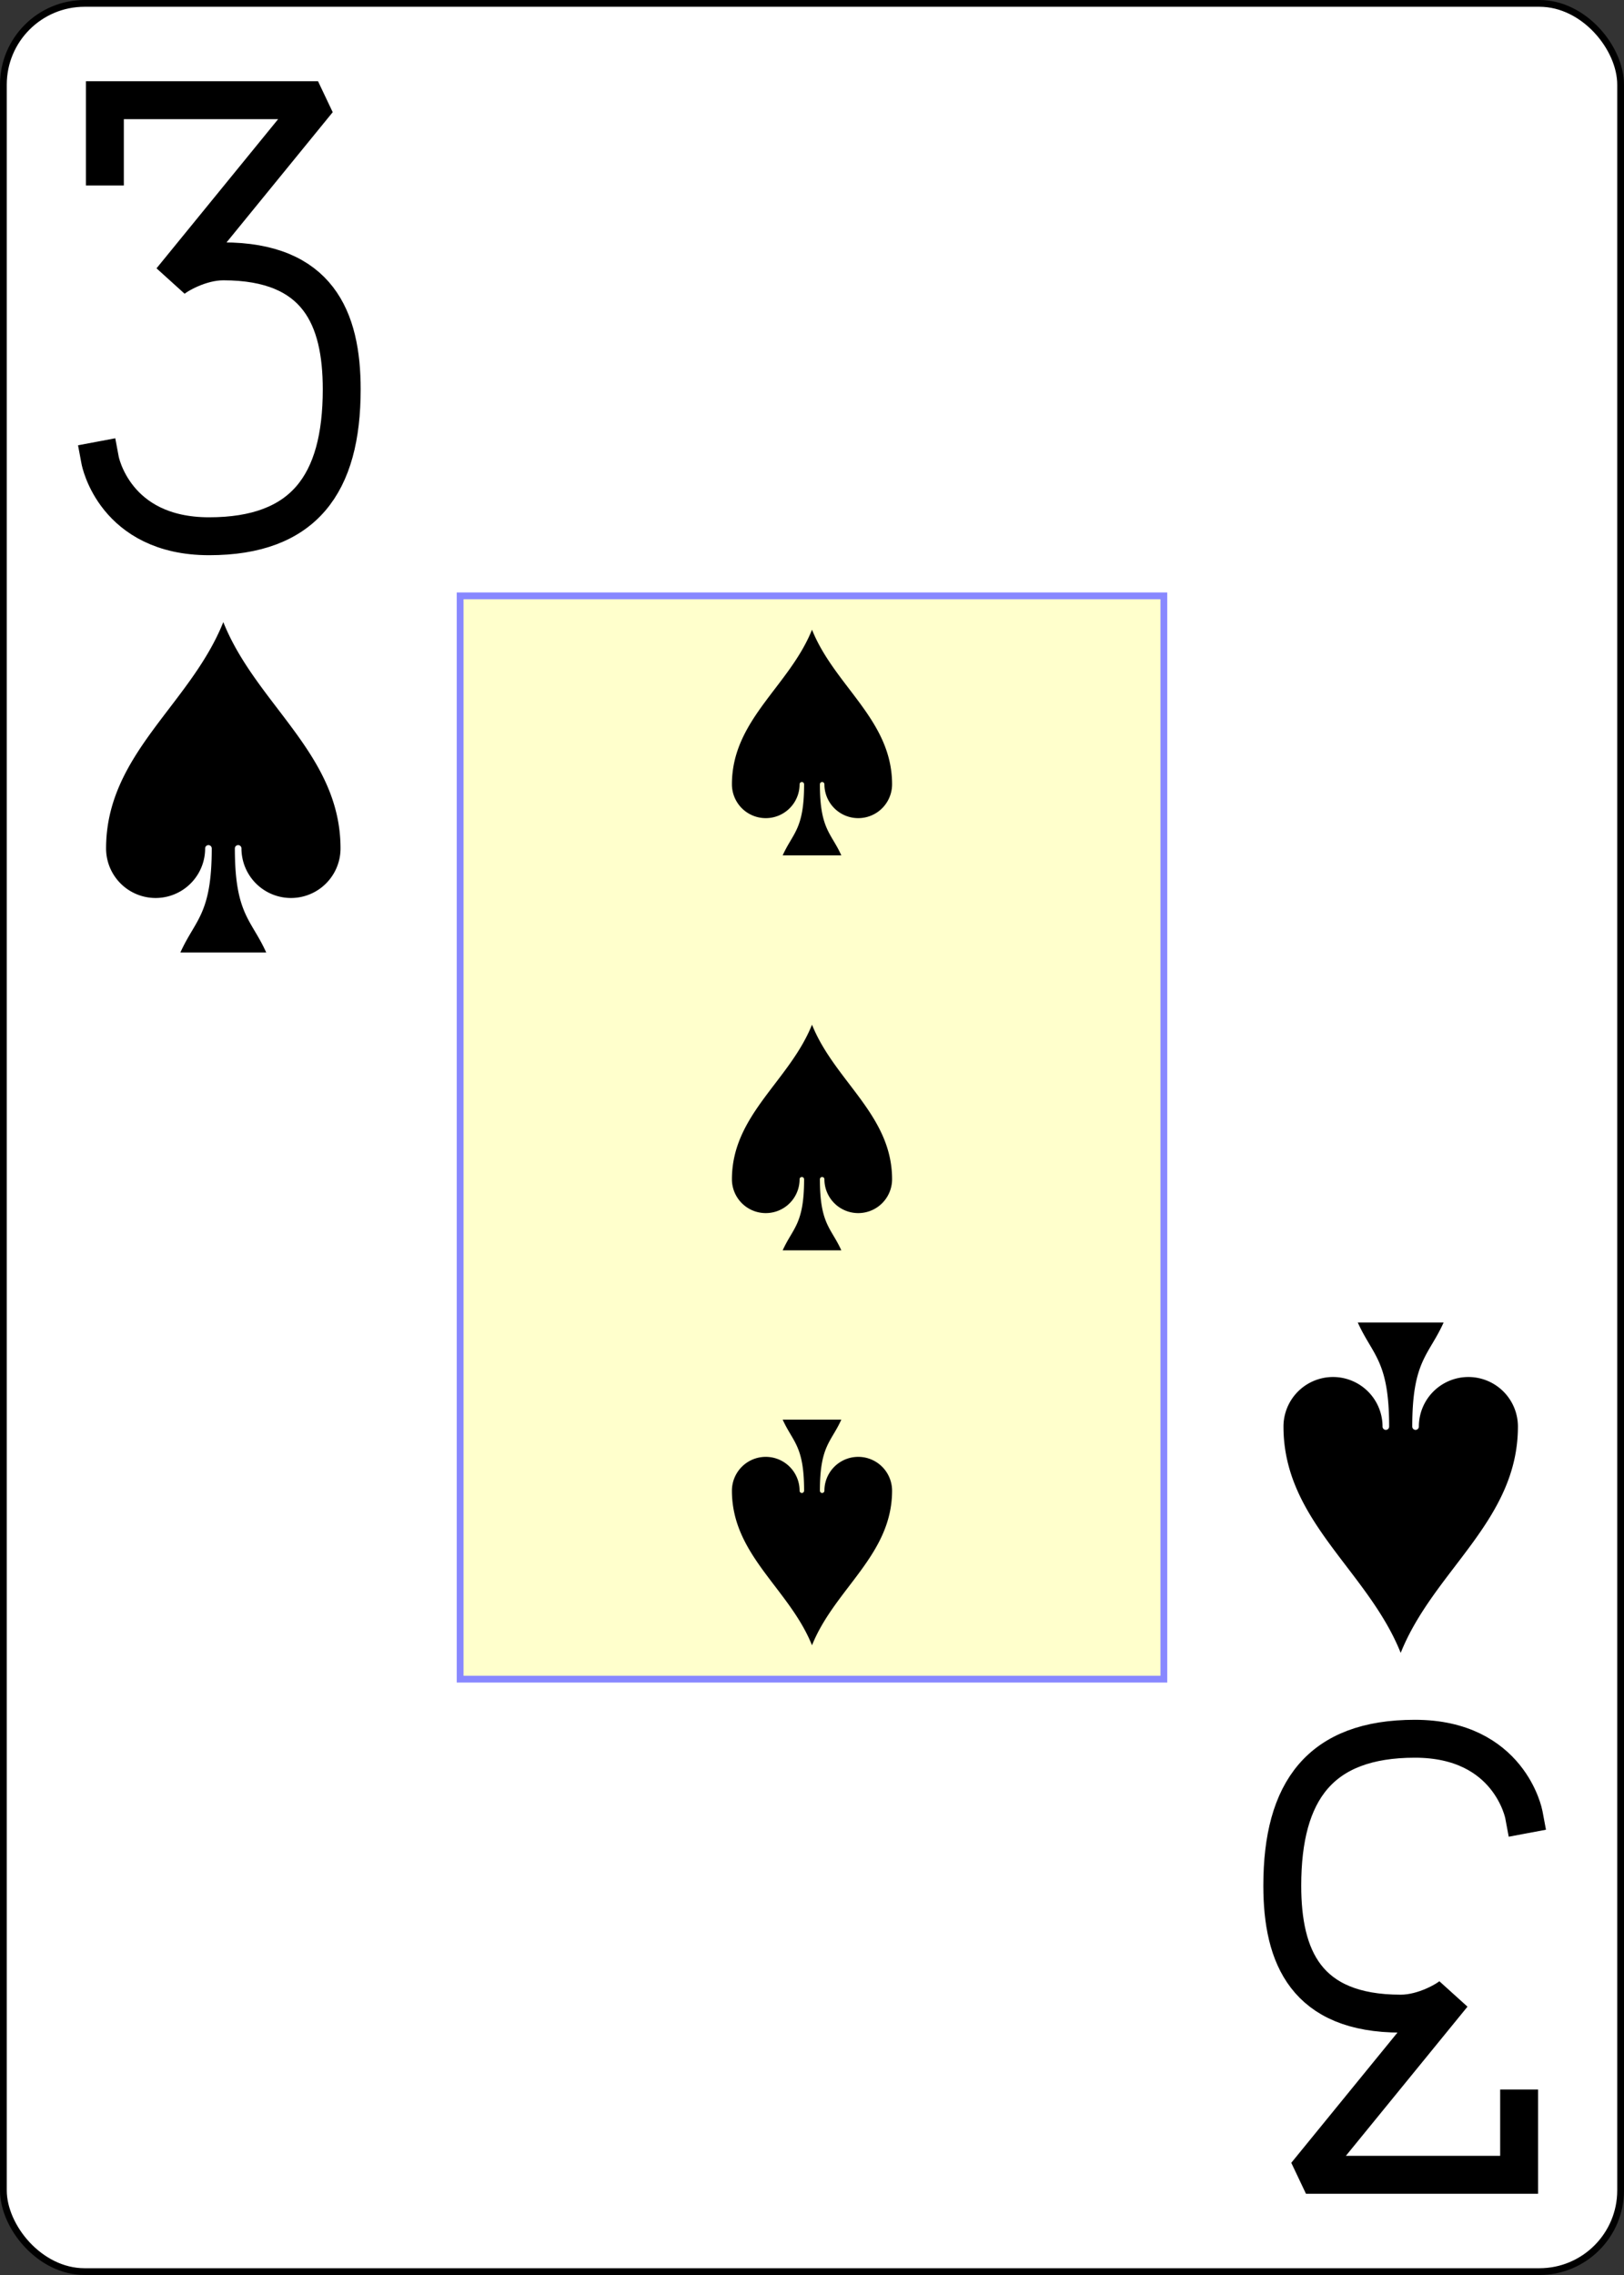
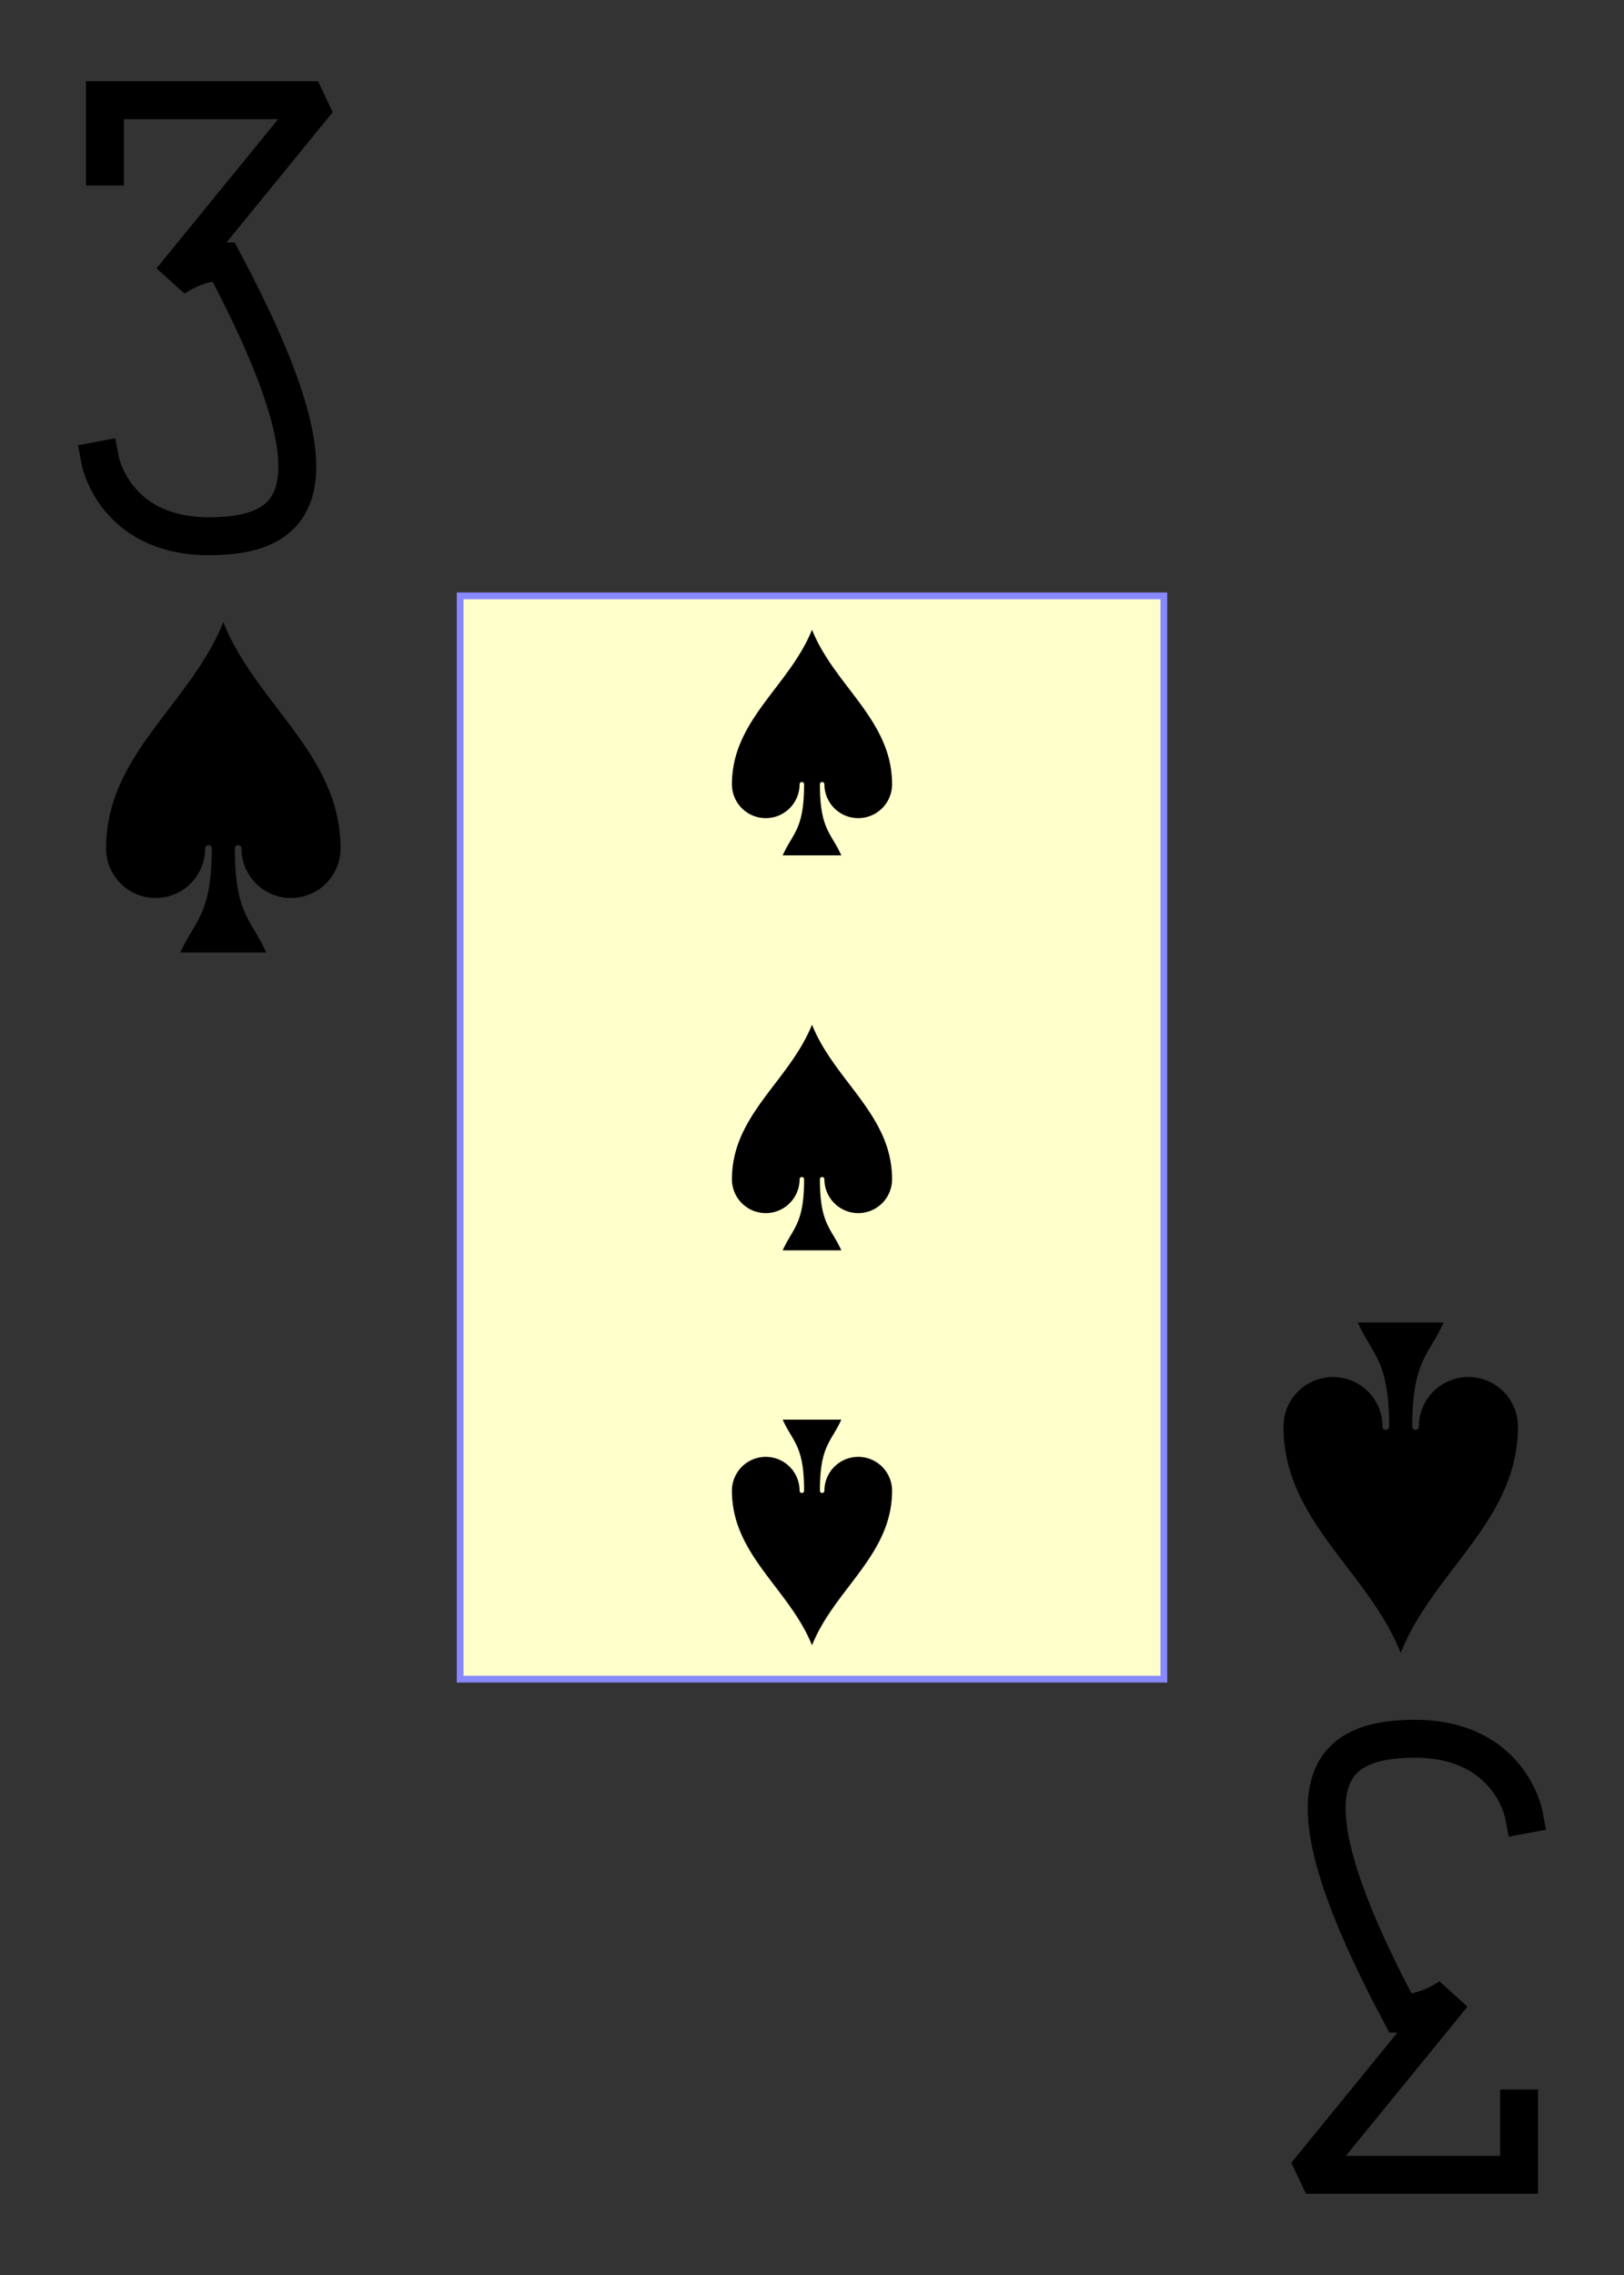
<svg xmlns="http://www.w3.org/2000/svg" xmlns:xlink="http://www.w3.org/1999/xlink" class="card" face="3S" height="3.5in" preserveAspectRatio="none" viewBox="-120 -168 240 336" width="2.5in">
  <rect x="-120" y="-168" width="240" height="336" fill="#333333" stroke="none" />
  <defs>
    <symbol id="SS3" viewBox="-600 -600 1200 1200" preserveAspectRatio="xMinYMid">
      <path d="M0 -500C100 -250 355 -100 355 185A150 150 0 0 1 55 185A10 10 0 0 0 35 185C35 385 85 400 130 500L-130 500C-85 400 -35 385 -35 185A10 10 0 0 0 -55 185A150 150 0 0 1 -355 185C-355 -100 -100 -250 0 -500Z" fill="black" />
    </symbol>
    <symbol id="VS3" viewBox="-500 -500 1000 1000" preserveAspectRatio="xMinYMid">
-       <path d="M-250 -320L-250 -460L200 -460L-110 -80C-100 -90 -50 -120 0 -120C200 -120 250 0 250 150C250 350 170 460 -30 460C-230 460 -260 300 -260 300" stroke="black" stroke-width="80" stroke-linecap="square" stroke-miterlimit="1.5" fill="none" />
+       <path d="M-250 -320L-250 -460L200 -460L-110 -80C-100 -90 -50 -120 0 -120C250 350 170 460 -30 460C-230 460 -260 300 -260 300" stroke="black" stroke-width="80" stroke-linecap="square" stroke-miterlimit="1.5" fill="none" />
    </symbol>
    <rect id="XS3" width="104" height="160" x="-52" y="-80" />
  </defs>
-   <rect width="239" height="335" x="-119.5" y="-167.5" rx="12" ry="12" fill="white" stroke="black" />
  <use xlink:href="#XS3" width="104" height="160" stroke="#88f" fill="#FFC" />
  <use xlink:href="#VS3" height="70" width="70" x="-122" y="-156" />
  <use xlink:href="#SS3" height="58.558" width="58.558" x="-116.279" y="-81" />
  <use xlink:href="#SS3" height="40" width="40" x="-20" y="-78.334" />
  <use xlink:href="#SS3" height="40" width="40" x="-20" y="-20" />
  <g transform="rotate(180)">
    <use xlink:href="#VS3" height="70" width="70" x="-122" y="-156" />
    <use xlink:href="#SS3" height="58.558" width="58.558" x="-116.279" y="-81" />
    <use xlink:href="#SS3" height="40" width="40" x="-20" y="-78.334" />
  </g>
</svg>